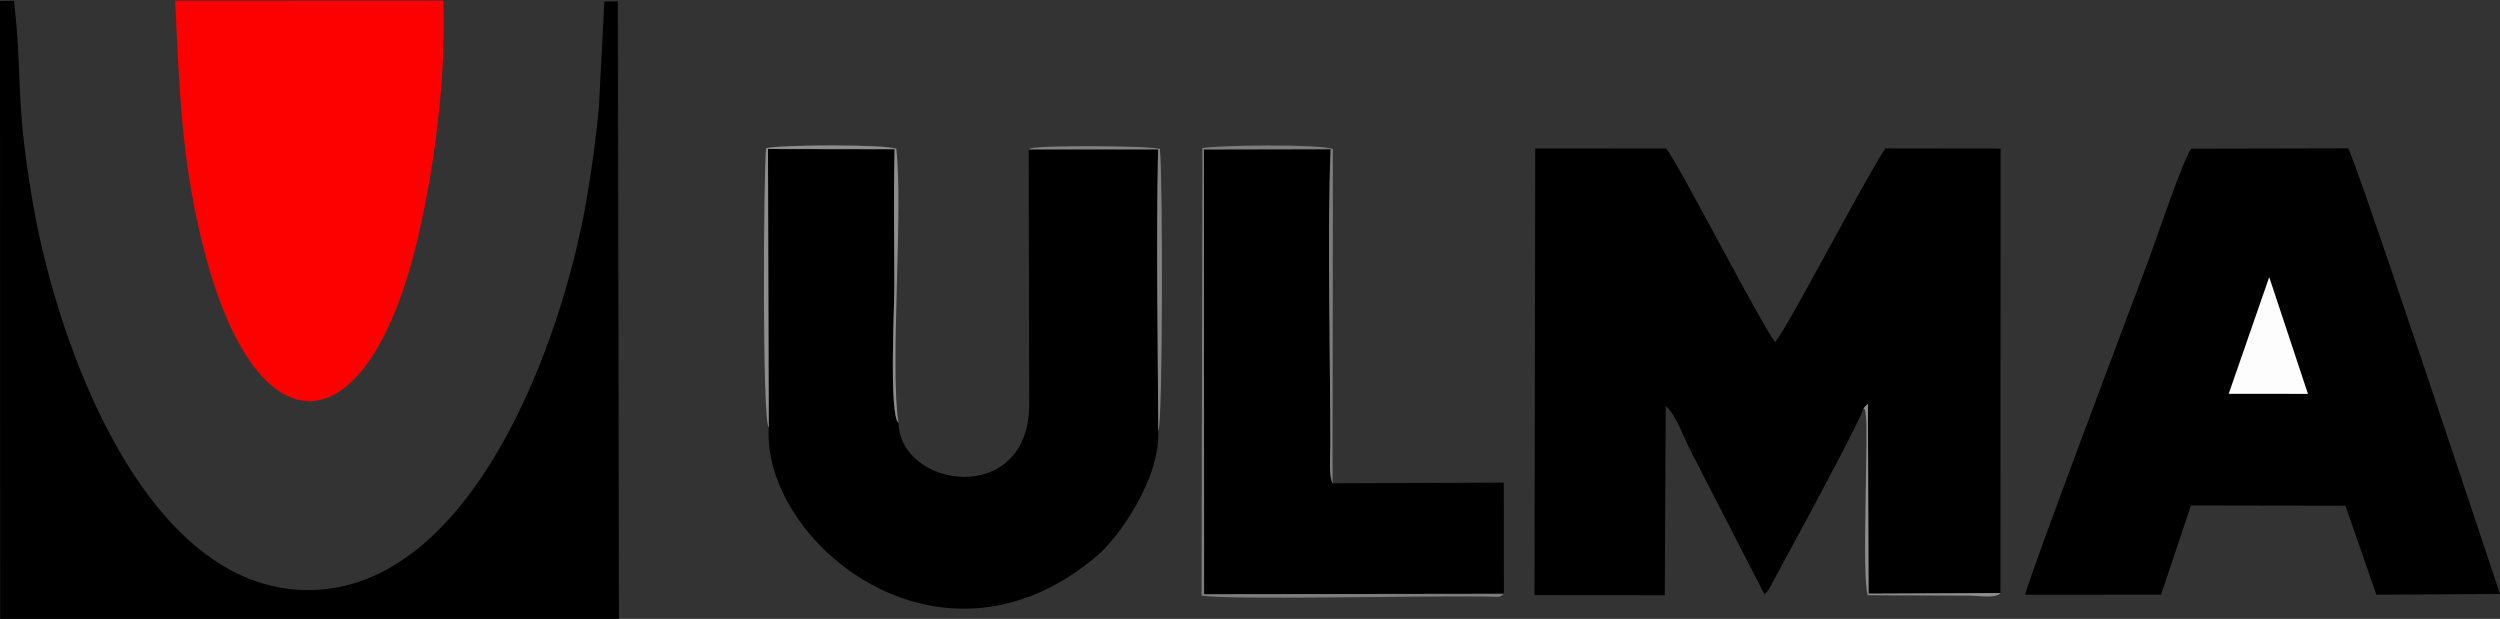
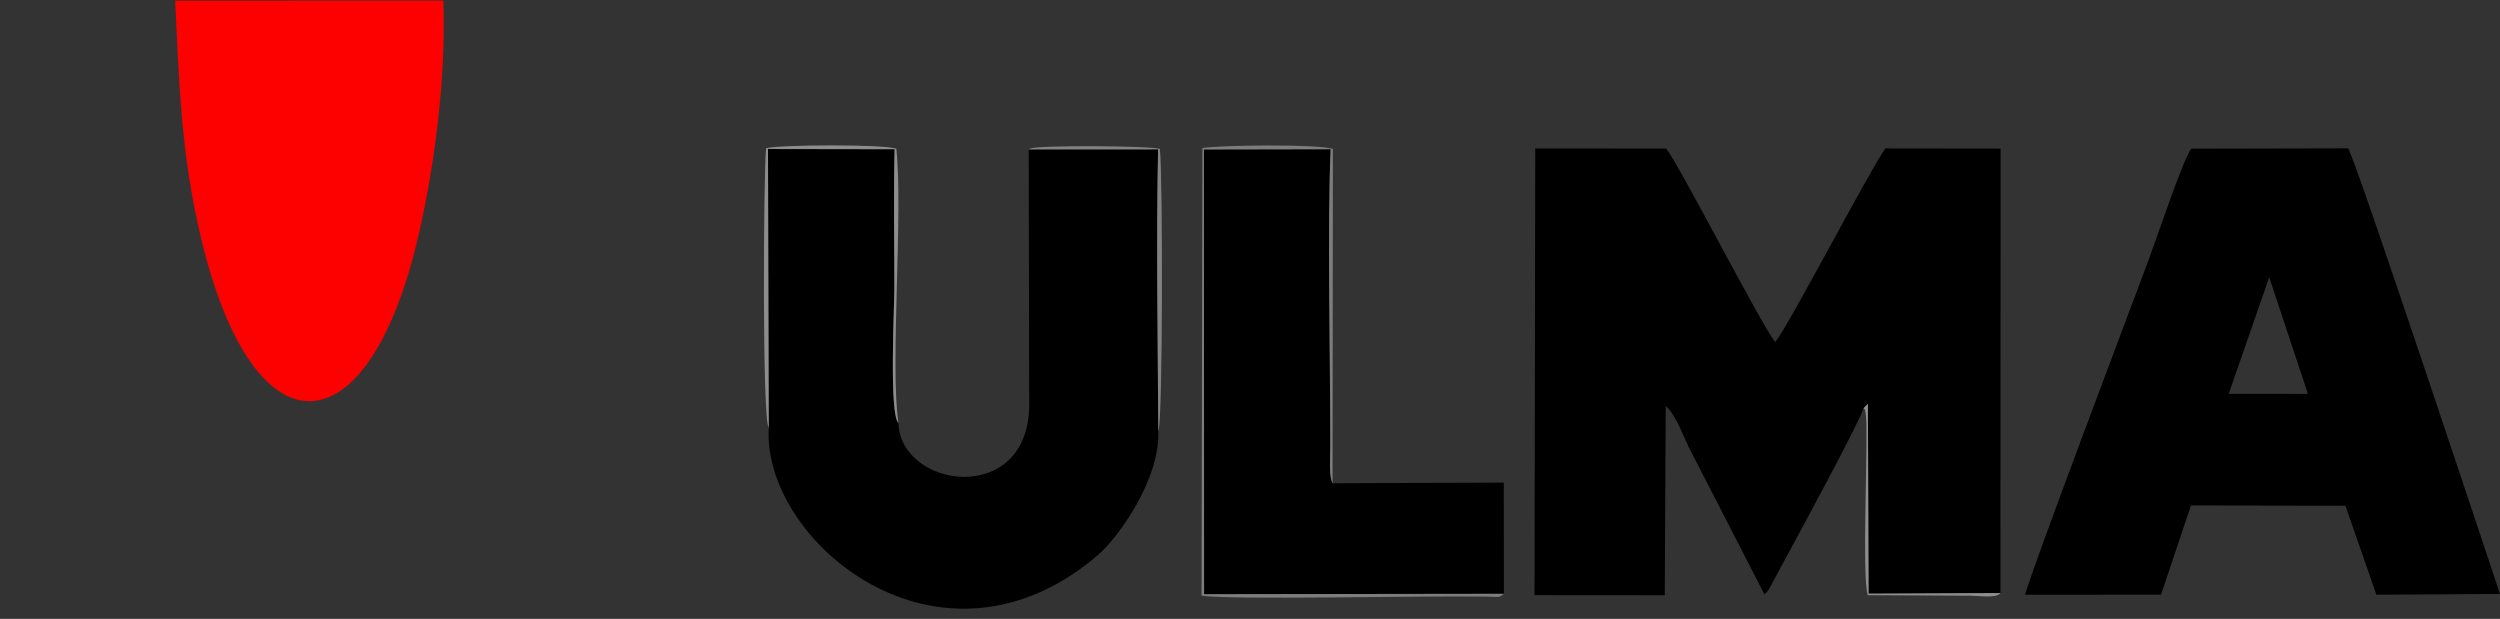
<svg xmlns="http://www.w3.org/2000/svg" xml:space="preserve" width="42.333mm" height="10.479mm" version="1.1" style="shape-rendering:geometricPrecision; text-rendering:geometricPrecision; image-rendering:optimizeQuality; fill-rule:evenodd; clip-rule:evenodd" viewBox="0 0 4233.32 1047.9">
  <rect x="0" y="0" width="4233.32" height="1047.9" fill="#333333" stroke="none" />
  <defs>
    <style type="text/css">
   
    .fil0 {fill:black}
    .fil3 {fill:#7D7D7D}
    .fil5 {fill:#828282}
    .fil4 {fill:#8D8D8D}
    .fil1 {fill:#FD0000}
    .fil2 {fill:#FDFDFD}
   
  </style>
  </defs>
  <g id="Warstwa_x0020_1">
    <g id="_2929066031184">
      <path class="fil0" d="M3155.77 691.07l7.2 -7.39 1.16 321.53 223.27 -1.03 0.28 -752.59 -195.14 -0.25c-33.26,48.68 -163.83,300.82 -186.56,327.95 -23.91,-29.62 -165.35,-305.79 -184.71,-327.75l-221.59 -0.18 -1.24 756.43 220.55 0.18 1.62 -320.7c18.35,16.27 31.21,55.66 43.29,78.3l123.7 240.53c5.61,-4.53 2.34,-0.97 7.02,-7.03l37.74 -69.81c17.01,-30.82 118.8,-219.75 123.41,-238.19z" />
      <path class="fil0" d="M3842.53 469.42l65.51 197.48 -134.07 -0.05 68.56 -197.43zm-132.51 386.46l261.58 0.46 52.39 150.7 209.33 -1.29c-15.55,-46.35 -241.61,-727.71 -257.08,-754.57l-265.82 0.6c-14.63,20.32 -58.55,152.09 -71.96,188.01 -30.78,82.42 -197.24,522.16 -209.38,567.27l230.29 -0.09 50.65 -151.09z" />
      <path class="fil0" d="M1301.75 724.19c-11.49,192.47 289.73,443.61 556.57,216.38 37.14,-31.63 106.29,-130.53 103.06,-210.61 -0.84,-156.51 -3.63,-320.79 -0.37,-477.04l-219.09 0.12 0.85 435.03c-2.99,170.21 -218.49,138.96 -221.42,27.92 -15.98,-13.78 -6.9,-195.59 -6.9,-229.98 0,-77.36 -1.52,-156.27 0.39,-233.33l-214.38 -0.35 1.29 471.86z" />
-       <path class="fil0" d="M0.28 1048.71l1047.77 0.15 -1.82 -1046.7 -22.89 0.33 -9.22 179.87c-5.23,55.76 -12.87,109.87 -22.07,162.18 -41.37,235.17 -192.55,652.97 -468.79,654.65 -278.31,1.68 -426.88,-418.6 -467.61,-655.29 -30.63,-177.99 -16.66,-205.39 -31.9,-342.59l-23.76 0.5 0.29 1046.9z" />
      <path class="fil1" d="M750.65 0.98l-454.05 0.15c7.23,151.32 10.75,264.71 44.53,404.79 88.91,368.68 278.77,358.87 364.58,4.94 29.16,-120.28 50.05,-277.91 44.94,-409.88z" />
      <path class="fil0" d="M2546.58 1005.48l-0.2 -188.31 -289.9 1.18c-6.65,-12.61 -3.83,-42.43 -3.83,-66.02 0.01,-149.1 -5.1,-367.06 0.54,-499.64l-214.5 0.41 0.21 753.09 507.68 -0.71z" />
-       <polygon class="fil2" points="3773.97,666.85 3908.04,666.9 3842.53,469.42 " />
      <path class="fil3" d="M2546.58 1005.48l-507.68 0.71 -0.21 -753.09 214.5 -0.41c-5.64,132.58 -0.53,350.54 -0.54,499.64 0,23.59 -2.82,53.41 3.83,66.02l0.56 -566.05c-22.7,-8.61 -191.77,-6.69 -220.93,-1.62l-1.49 757.99c49.13,7.53 374.49,-0.11 481.75,1.53 23.98,0.36 21.67,2.4 30.21,-4.72z" />
      <path class="fil4" d="M1301.75 724.19l-1.29 -471.86 214.38 0.35c-1.91,77.06 -0.39,155.97 -0.39,233.33 0,34.39 -9.08,216.2 6.9,229.98 -14.48,-96.08 8.23,-356.91 -3.6,-464.13 -18.37,-7.67 -197.61,-7.16 -220.55,-0.86 -4.39,48.13 -6.8,460.54 4.55,473.19z" />
      <path class="fil5" d="M1961.38 729.96c7.82,-12.8 7.74,-433.82 2.68,-477.77 -13.16,-5.36 -202.2,-6.67 -219.14,-0.85 -0.78,0.27 -2.01,1.12 -3,1.7l219.09 -0.12c-3.26,156.25 -0.47,320.53 0.37,477.04z" />
      <path class="fil4" d="M3155.77 691.07c3.17,6.46 0.78,-6.35 3.49,9.8 5.13,30.61 -7.22,276.95 3.57,306.97l173.9 0.86c13.08,0.01 44.61,4.99 50.67,-4.52l-223.27 1.03 -1.16 -321.53 -7.2 7.39z" />
    </g>
  </g>
</svg>